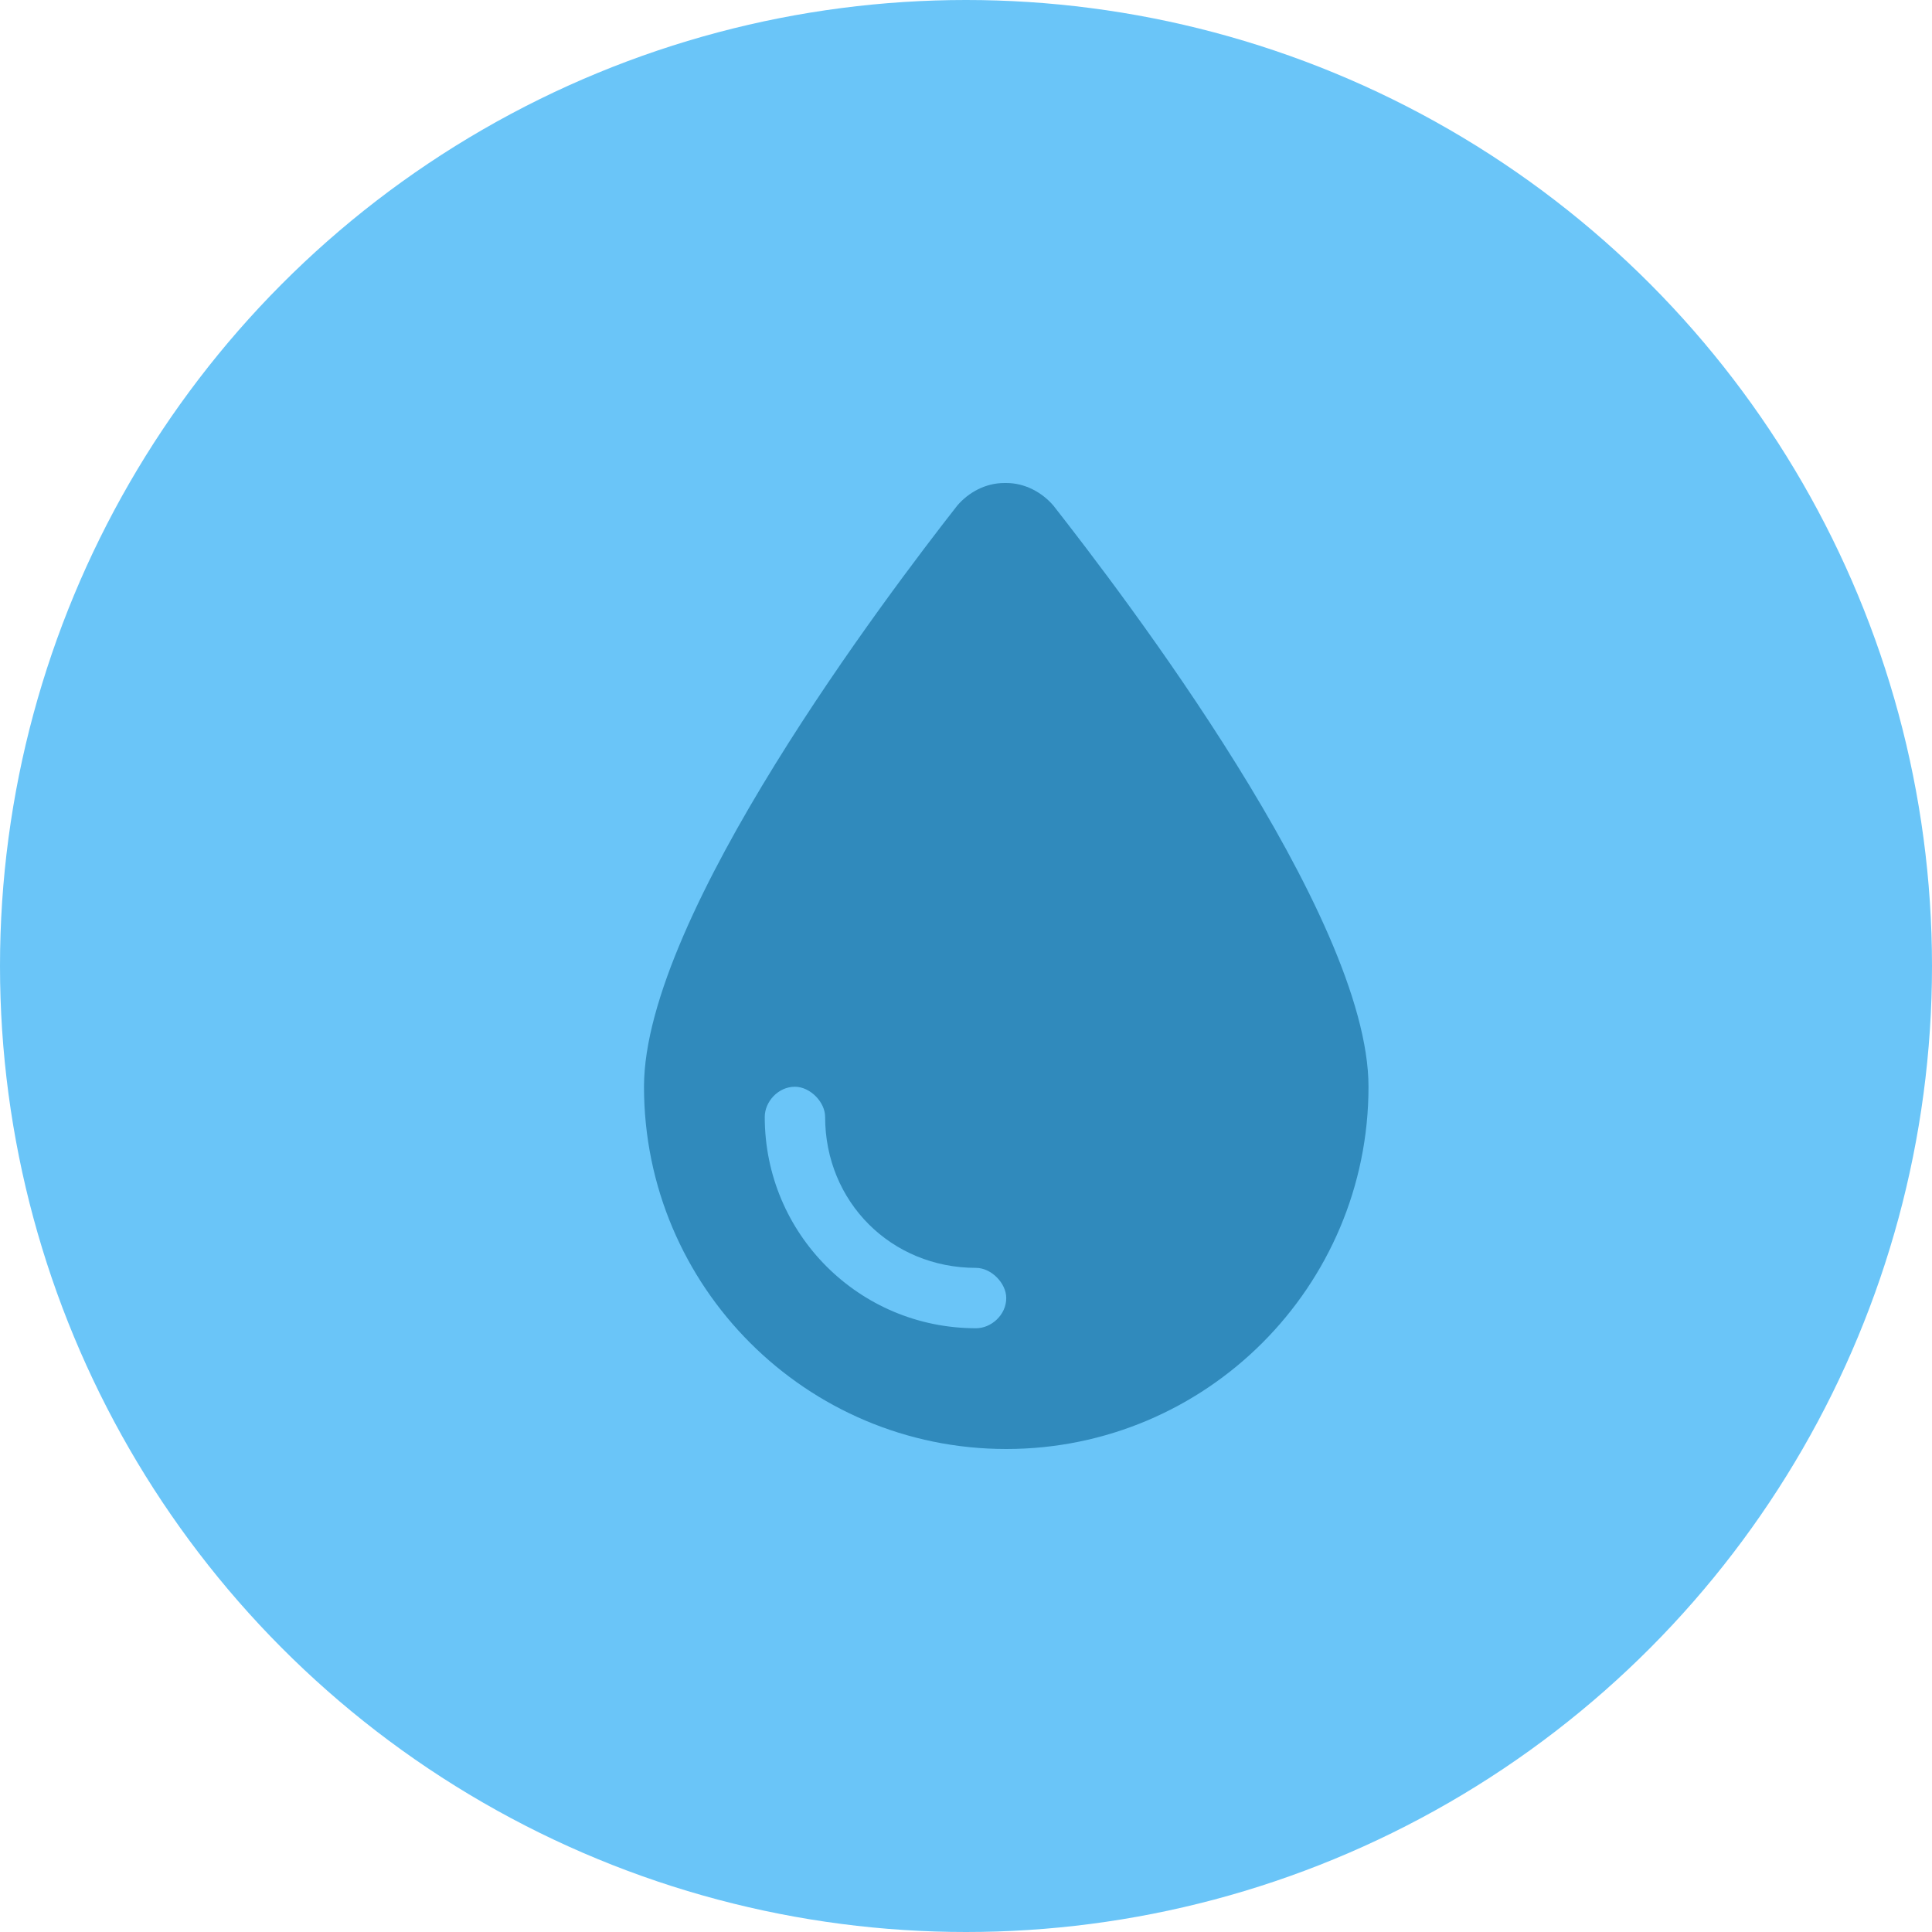
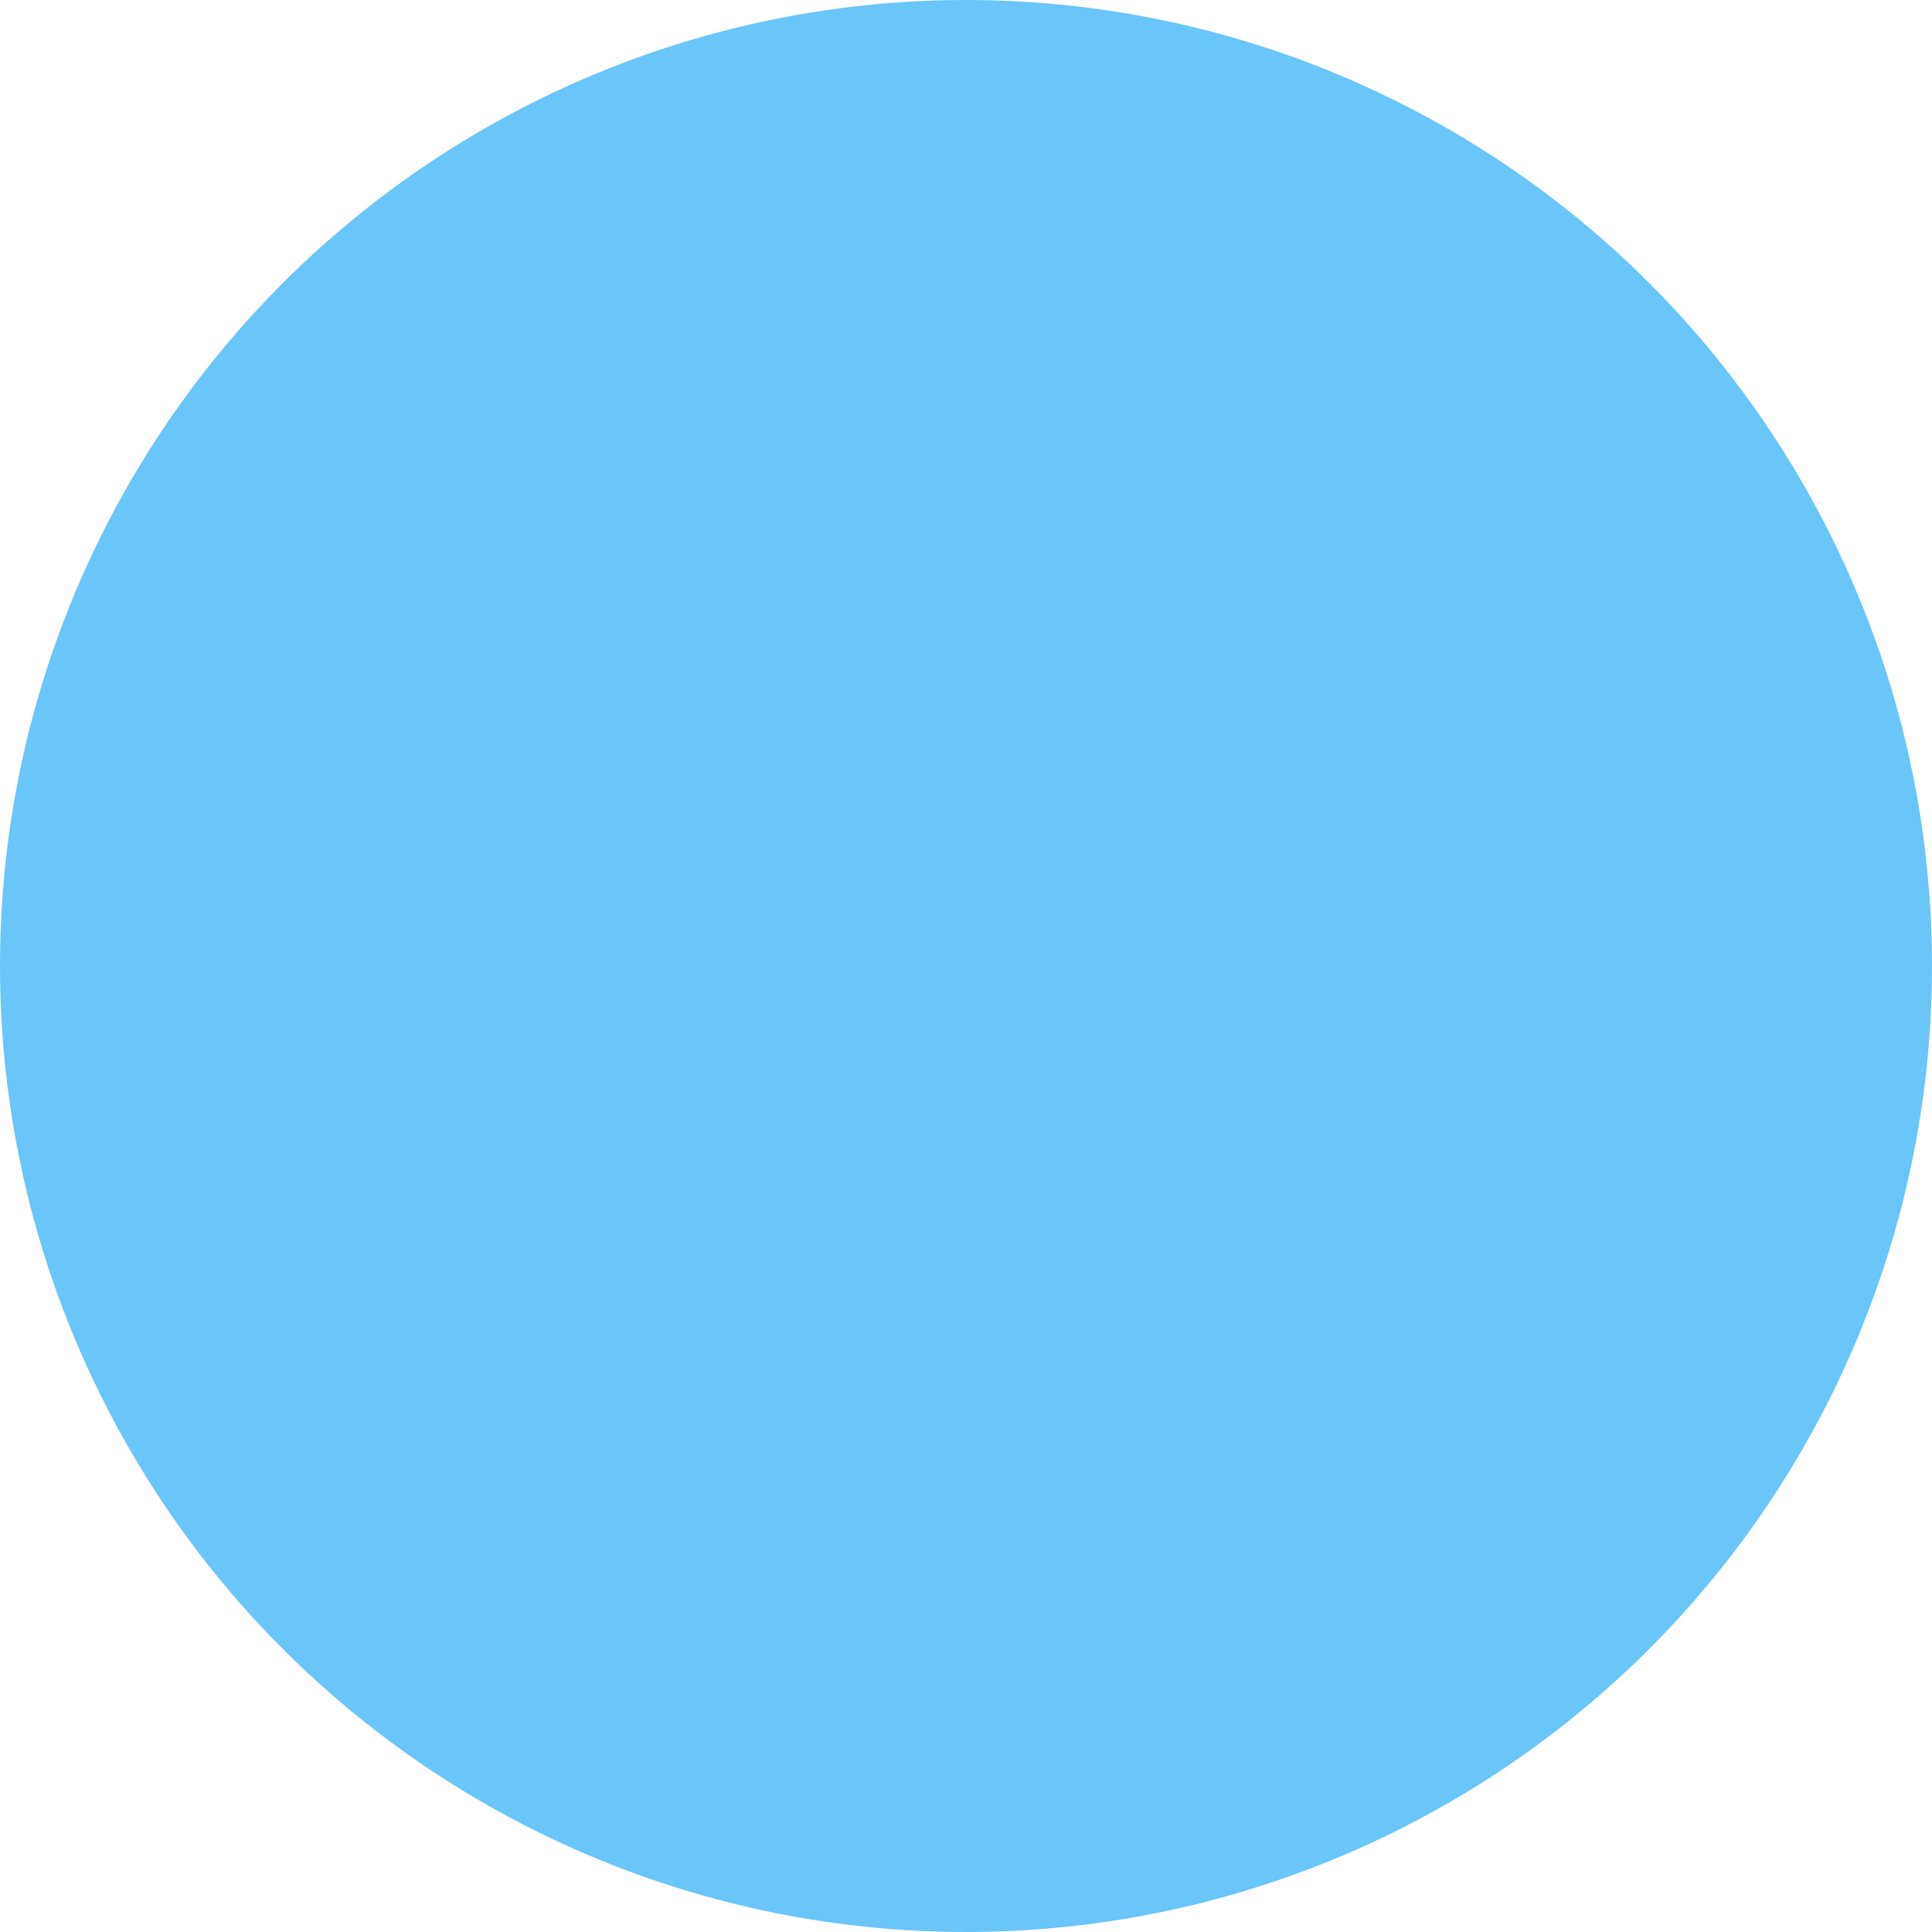
<svg xmlns="http://www.w3.org/2000/svg" width="24" height="24" viewBox="0 0 24 24" fill="none">
  <circle cx="12" cy="12" r="12" fill="#6AC5F8" />
-   <path d="M12.5 18C10.016 18 8 15.984 8 13.5C8 11.367 11.047 7.359 11.891 6.281C12.031 6.117 12.242 6 12.477 6H12.5C12.734 6 12.945 6.117 13.086 6.281C13.93 7.359 17 11.367 17 13.5C17 15.984 14.984 18 12.5 18ZM10.25 13.875C10.25 13.688 10.062 13.5 9.875 13.5C9.664 13.5 9.5 13.688 9.5 13.875C9.5 15.328 10.672 16.5 12.125 16.5C12.312 16.5 12.5 16.336 12.5 16.125C12.5 15.938 12.312 15.75 12.125 15.75C11.07 15.75 10.25 14.93 10.25 13.875Z" fill="#308ABC" />
</svg>